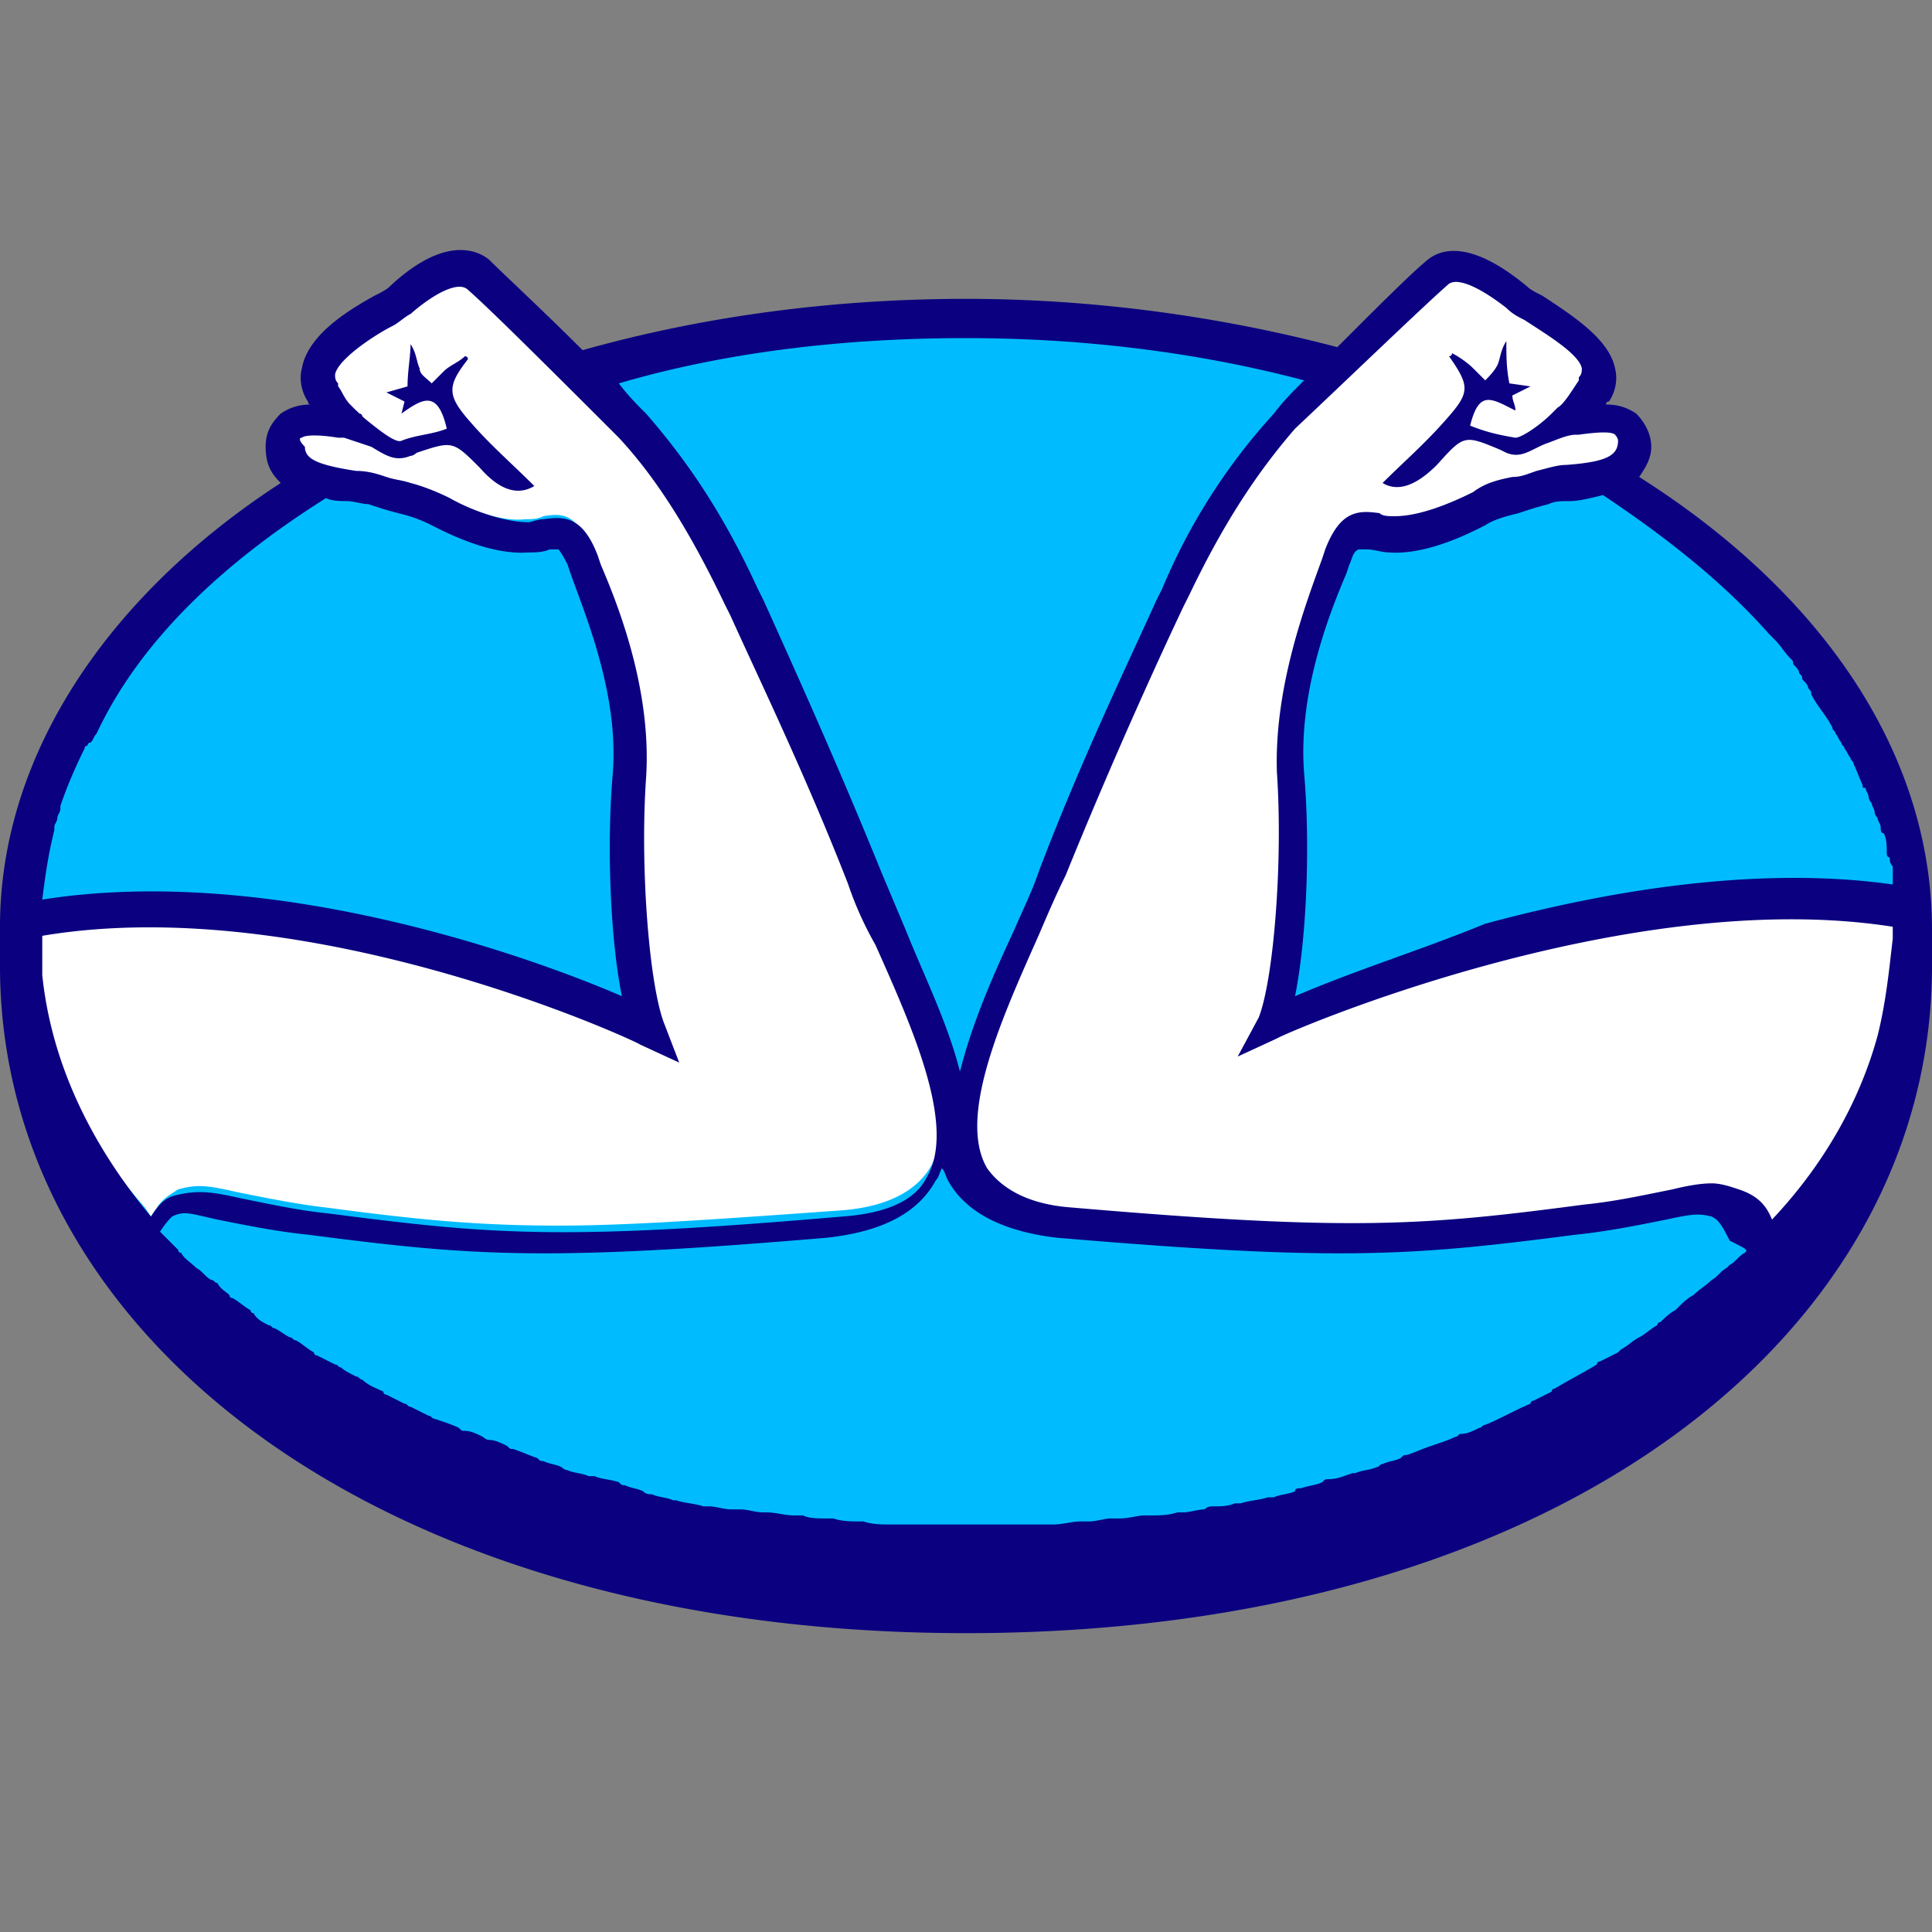
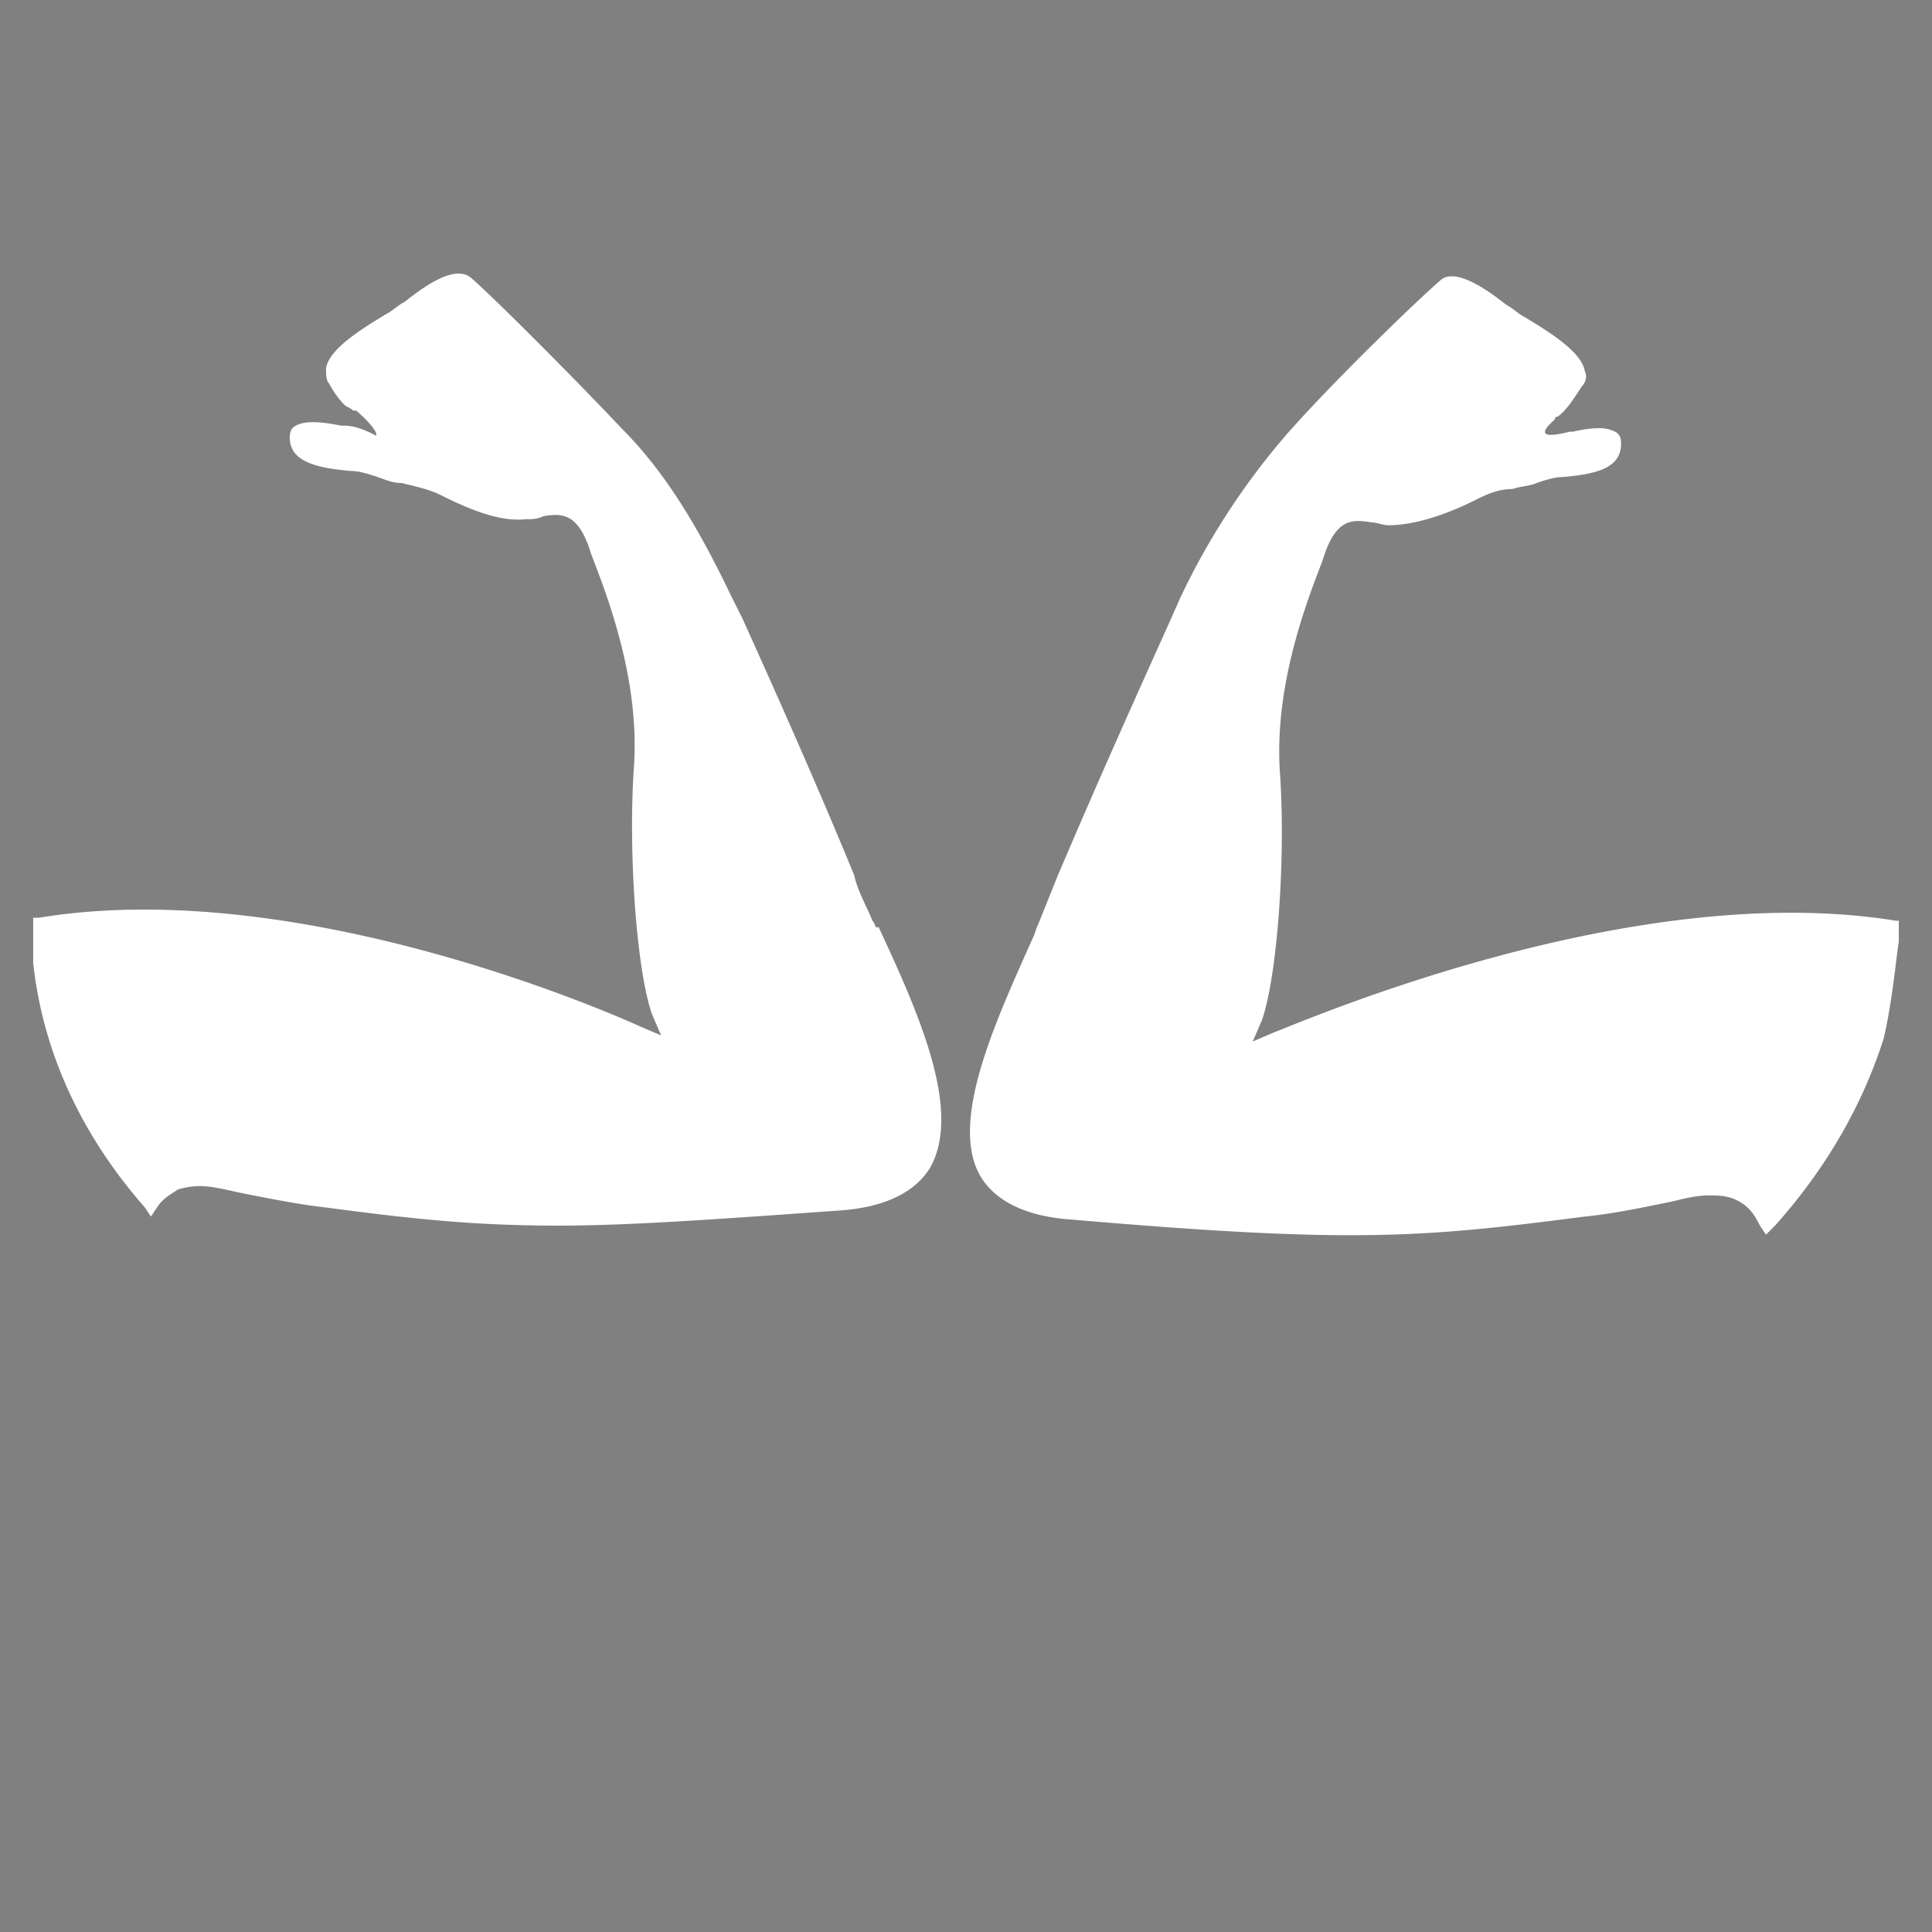
<svg xmlns="http://www.w3.org/2000/svg" width="64" height="64">
  <rect width="100%" height="100%" fill="#808080" stroke="none" />
-   <ellipse cx="32" cy="31.4" fill="#00bcff" rx="31.4" ry="20.9" />
  <path fill="#fff" d="M62.8 30.5c-8.6-1.4-19.3 3.2-20.6 3.7l-.7.3.3-.7c.5-1.4.8-5.3.6-8.2s.9-5.7 1.4-7l.1-.3c.4-1.1.9-1.1 1.5-1 .2 0 .4.1.6.1.9 0 2-.4 2.8-.8.4-.2.8-.4 1.3-.4.3-.1.6-.1.8-.2.3-.1.6-.2.9-.2 1.1-.1 1.9-.3 1.9-1.1 0-.1 0-.3-.2-.4s-.5-.2-1.4 0H52c-.4.1-1.3.3-.5-.4 0-.1.1-.1.1-.1.3-.2.6-.7.8-1 .1-.1.2-.3.1-.5-.1-.6-1-1.2-2-1.8-.2-.1-.4-.3-.6-.4-.5-.4-1.7-1.3-2.2-.8-.7.6-3.4 3.2-5 5a23.8 23.8 0 0 0-3.6 5.5l-.4.9c-.9 2-2.3 5.1-3.7 8.4l-.6 1.5c-.1.2-.1.3-.2.5-1.2 2.7-2.8 6.1-1.7 7.9.5.8 1.5 1.3 3 1.4 9.3.8 11.6.6 17-.1 1-.1 1.9-.3 2.9-.5.4-.1.8-.2 1.2-.2.3 0 .5 0 .8.1.5.2.7.5.9.9l.2.3.3-.3c1.7-1.9 2.9-4 3.6-6.2.3-1.3.4-2.6.5-3.2v-.7zm-33.9 0c-.2-.5-.5-1-.6-1.5-1.4-3.4-2.8-6.5-3.7-8.5l-.4-.8c-1.1-2.3-2.2-4.1-3.6-5.5-1.6-1.7-4.3-4.4-5-5-.6-.5-1.8.5-2.2.8-.2.1-.4.3-.6.4-1 .6-1.9 1.2-2 1.8 0 .2 0 .4.1.5.1.2.3.5.5.7.1.1.2.1.3.2h.1c.8.7.7.9.6.8-.4-.2-.7-.3-1-.3h-.1c-1-.2-1.3-.1-1.5 0s-.2.3-.2.4c0 .8.9 1 2 1.1.3 0 .6.1.9.2s.5.2.8.2c.4.1.9.2 1.3.4.8.4 1.9.9 2.8.8.2 0 .4 0 .6-.1.6-.1 1.1-.1 1.5 1l.1.3c.5 1.3 1.6 4.1 1.4 7s.1 6.8.6 8.2l.3.7-.7-.3c-1.1-.5-11.4-5-19.9-3.6h-.2v1.5c.3 2.8 1.5 5.6 3.7 8.1l.2.3.2-.3c.2-.3.4-.4.7-.6.7-.2 1.1-.1 2 .1 1 .2 2 .4 2.9.5 3 .4 5 .6 7.7.6 2.3 0 5.1-.2 9.3-.5 1.5-.1 2.5-.6 3-1.4 1.1-1.9-.4-5.2-1.7-8-.1.1-.1-.1-.2-.2" />
-   <path fill="#0a0080" d="M57.8 41.5c-.2.1-.3.3-.5.4l-.1.1c-.2.1-.3.3-.5.4-.2.2-.4.3-.6.5-.2.1-.4.3-.5.4l-.1.1c-.2.1-.4.3-.5.4 0 0-.1 0-.1.1-.2.1-.4.3-.6.4s-.4.3-.6.4l-.1.1-.6.3s-.1 0-.1.1c-.5.3-.9.5-1.4.8-.1 0-.1.1-.1.1l-.6.3c-.1 0-.1.1-.1.1-.5.2-1 .5-1.5.7-.1 0-.1.1-.2.1-.2.1-.4.2-.6.2-.1 0-.1.1-.2.1-.2.1-.5.2-.8.3s-.5.2-.8.3c-.1 0-.1 0-.2.1-.2.1-.4.1-.6.2-.1 0-.1.1-.2.1-.2.1-.5.1-.7.2h-.1c-.3.1-.5.2-.8.2-.1 0-.1 0-.2.1-.2.1-.4.1-.7.2-.1 0-.2 0-.2.1-.2.1-.5.1-.7.2H42c-.3.1-.6.1-.9.2h-.2c-.2.1-.5.1-.7.1-.1 0-.2 0-.3.1-.2 0-.5.1-.7.1H39c-.3.1-.6.1-.9.1h-.2c-.2 0-.5.1-.8.1h-.3c-.2 0-.5.1-.7.1h-.3c-.3 0-.6.1-.9.1h-5.4c-.3 0-.6 0-.9-.1h-.1c-.3 0-.6 0-.9-.1h-.3c-.2 0-.5 0-.7-.1h-.3c-.3 0-.6-.1-.9-.1h-.1c-.3 0-.5-.1-.8-.1h-.3c-.2 0-.5-.1-.7-.1h-.2c-.3-.1-.6-.1-.9-.2h-.1c-.2-.1-.5-.1-.7-.2-.1 0-.2 0-.3-.1-.2-.1-.4-.1-.6-.2-.1 0-.1 0-.2-.1-.3-.1-.6-.1-.8-.2h-.2c-.2-.1-.5-.1-.7-.2-.1 0-.2-.1-.2-.1-.2-.1-.4-.1-.6-.2-.1 0-.1 0-.2-.1-.3-.1-.5-.2-.8-.3-.1 0-.1 0-.2-.1-.2-.1-.4-.2-.6-.2-.1 0-.2-.1-.2-.1-.2-.1-.4-.2-.6-.2-.1 0-.1 0-.2-.1-.2-.1-.5-.2-.8-.3-.1 0-.1-.1-.2-.1l-.6-.3c-.1 0-.1-.1-.2-.1l-.6-.3s-.1 0-.1-.1c-.2-.1-.5-.2-.7-.4-.1 0-.1-.1-.2-.1-.2-.1-.4-.2-.5-.3-.1 0-.1-.1-.2-.1l-.6-.3s-.1 0-.1-.1c-.2-.1-.4-.3-.6-.4-.1 0-.1-.1-.2-.1-.2-.1-.3-.2-.5-.3-.1 0-.1-.1-.2-.1-.2-.1-.4-.2-.5-.4 0 0-.1 0-.1-.1-.2-.1-.4-.3-.6-.4-.1 0-.1-.1-.1-.1-.1-.1-.3-.2-.4-.4-.1 0-.1-.1-.2-.1-.2-.1-.3-.3-.5-.4-.2-.2-.4-.3-.5-.5-.1 0-.1-.1-.1-.1l-.4-.4-.1-.1-.1-.1c.2-.3.3-.4.4-.5.4-.2.6-.1 1.5.1 1 .2 2 .4 3 .5 5.4.7 7.8.9 17.2.1 1.8-.2 3-.8 3.6-1.9.1-.1.1-.2.2-.4.1.1.1.2.2.4.6 1.1 1.9 1.7 3.6 1.9 9.4.8 11.8.6 17.2-.1 1-.1 2-.3 3-.5.9-.2 1.1-.2 1.5-.1.2.1.3.2.6.8.6.3.6.3.5.4q0-.15 0 0m.8-20.5.2.2c.2.2.3.4.5.6.1.1.1.1.1.2.1.1.2.2.2.3.1.1.1.1.1.2.1.1.2.2.2.3.1.1.1.1.1.2.2.4.5.7.7 1.1 0 .1.1.1.1.2.1.1.1.2.2.3 0 .1.1.1.1.2.1.1.1.2.2.3 0 .1.1.1.1.2.1.2.2.5.3.7 0 .1 0 .1.1.1 0 .1.1.2.1.3s.1.2.1.2c0 .1.1.2.1.3s.1.2.1.2c0 .1.1.2.1.3s0 .2.1.2c.1.2.1.4.1.6 0 .1 0 .2.1.2 0 .1 0 .2.1.3v.6c-2.8-.4-7.2-.4-13.5 1.3-2.2.9-4.2 1.5-6.3 2.4.4-2 .5-5.1.3-7.4-.2-2.6.8-5.2 1.4-6.6l.1-.3c.1-.2.1-.4.3-.5h.3c.2 0 .5.1.7.1 1.3.1 2.8-.7 3.2-.9.3-.2.7-.3 1.1-.4.3-.1.6-.2 1-.3.2-.1.4-.1.7-.1s.7-.1 1.1-.2c2.1 1.4 4 2.9 5.5 4.6M48 9.4c.3-.2 1 .1 1.9.8.2.2.4.3.6.4.6.4 1.8 1.1 1.9 1.6 0 .1 0 .2-.1.3v.1c-.2.3-.5.8-.7.9l-.2.2c-.4.4-1 .8-1.2.8-.6-.1-1-.2-1.5-.4.3-1.2.7-.9 1.5-.5 0-.2-.1-.3-.1-.5l.6-.3-.7-.1c-.1-.5-.1-.9-.1-1.4-.2.3-.2.6-.3.8s-.3.4-.4.5l-.4-.4c-.2-.2-.5-.4-.7-.5 0 .1-.1.1-.1.1.7 1 .7 1.2-.1 2.1-.7.8-1.4 1.4-2.1 2.1q.75.45 1.8-.6c.9-1 .9-1 2.1-.5l.2.1c.5.2.8-.1 1.3-.3.3-.1.7-.3 1-.3h.1q1.05-.15 1.2 0s.1.1.1.2c0 .5-.4.7-1.7.8-.3 0-.6.1-1 .2-.3.1-.5.2-.8.2-.5.1-.9.2-1.3.5-.8.4-1.8.8-2.6.8-.2 0-.4 0-.5-.1-.7-.1-1.3-.1-1.8 1.2l-.1.3c-.5 1.4-1.6 4.2-1.5 7.1.2 2.9-.1 6.8-.6 8.1L41 35l1.3-.6c.1-.1 11.5-5.1 20.4-3.7v.4c-.1.8-.2 2-.5 3.2-.6 2.2-1.8 4.3-3.5 6.1-.2-.5-.5-.8-1.1-1-.3-.1-.6-.2-.9-.2-.4 0-.9.1-1.3.2-1 .2-1.9.4-2.9.5-5.3.7-7.7.9-17 .1-1.4-.1-2.3-.6-2.8-1.3-1-1.7.5-5 1.7-7.7.3-.7.6-1.4.9-2 1.5-3.7 3-7 3.9-8.9l.2-.4c1.1-2.3 2.2-4 3.5-5.5 1.7-1.6 4.4-4.2 5.1-4.8m-16 1.8c4 0 7.8.5 11.2 1.4-.4.4-.7.7-1 1.1a20 20 0 0 0-3.7 5.8l-.2.4c-.9 2-2.5 5.3-3.9 9-.2.6-.5 1.2-.8 1.9-.7 1.5-1.4 3.1-1.8 4.7-.4-1.6-1.2-3.2-1.8-4.7l-.8-1.9c-1.5-3.7-3-7-3.9-9l-.2-.4c-1.1-2.4-2.3-4.2-3.7-5.8-.3-.3-.6-.6-.9-1 3.4-1 7.3-1.5 11.5-1.5m-22 3.3c.1-.1.6-.1 1.2 0h.2l.9.3c.5.3.8.5 1.3.3.1 0 .2-.1.2-.1 1.2-.4 1.2-.4 2.1.5.7.8 1.3.9 1.8.6-.7-.7-1.5-1.4-2.1-2.1-.8-.9-.8-1.2-.1-2.1 0-.1-.1-.1-.1-.1-.2.2-.5.3-.7.5l-.4.4c-.2-.2-.4-.3-.4-.5-.1-.2-.1-.5-.3-.8 0 .4-.1.9-.1 1.4l-.7.2.6.3-.1.4c.7-.5 1.2-.8 1.5.5-.5.2-1 .2-1.5.4-.2.1-.8-.4-1.3-.8 0-.1-.1-.1-.1-.1l-.3-.3c-.2-.2-.3-.5-.4-.6v-.1c-.1-.1-.1-.2-.1-.3.1-.5 1.3-1.3 1.9-1.6.2-.1.4-.3.6-.4.8-.7 1.6-1.1 1.9-.8.7.6 3.3 3.2 5 4.9 1.3 1.4 2.4 3.2 3.5 5.5l.2.4c.9 2 2.5 5.3 3.9 8.9.2.6.5 1.3.9 2 1.2 2.7 2.7 6 1.7 7.7-.4.8-1.4 1.2-2.8 1.3-9.3.8-11.6.6-17-.1-1-.1-1.9-.3-2.9-.5-.9-.2-1.4-.3-2.2-.1-.4.1-.6.4-.8.7-2-2.4-3.3-5.1-3.6-8V31c8.9-1.5 19.7 3.5 19.8 3.6l1.3.6-.5-1.3c-.5-1.3-.8-5.2-.6-8.1s-.9-5.7-1.5-7.1l-.1-.3c-.5-1.3-1.1-1.3-1.8-1.2-.2 0-.4.1-.5.1-.8 0-1.9-.4-2.6-.8-.4-.2-.9-.4-1.3-.5-.3-.1-.5-.1-.8-.2s-.6-.2-1-.2c-1.3-.2-1.7-.4-1.7-.8-.2-.2-.2-.3-.1-.3m.8 2c.2.1.5.1.7.1s.5.1.7.1c.3.1.6.2 1 .3s.7.2 1.1.4 1.9 1 3.2.9c.2 0 .5 0 .7-.1h.3s.1.1.3.5l.1.3c.5 1.4 1.6 4 1.4 6.6-.2 2.3-.1 5.4.3 7.4-3-1.3-11.6-4.4-19.2-3.2.1-.8.2-1.5.4-2.3v-.1c0-.1.1-.2.1-.3s.1-.2.1-.3v-.1c.2-.6.5-1.3.8-1.9 0 0 0-.1.1-.1 0 0 0-.1.1-.1.1-.1.1-.2.2-.3 1.4-3 4.1-5.6 7.6-7.8m43.5-.7c.2-.3.4-.6.4-1s-.2-.8-.5-1.1c-.3-.2-.6-.3-1-.3 0 0 0-.1.1-.1.2-.3.3-.7.2-1.1-.2-1-1.5-1.8-2.4-2.4-.2-.1-.4-.2-.5-.3-1.8-1.5-2.8-1.3-3.3-.9s-1.7 1.6-3 2.9c-3.8-1-8-1.6-12.3-1.6-4.5 0-8.8.6-12.7 1.7-1.3-1.3-2.6-2.5-3.1-3-.5-.4-1.6-.7-3.3.9-.1.1-.3.2-.5.3-.9.5-2.2 1.3-2.4 2.4-.1.4 0 .8.2 1.1 0 0 0 .1.1.1-.4 0-.7.1-1 .3-.3.3-.5.6-.5 1.1 0 .6.2.9.5 1.2C3.6 19.7 0 25 0 30.7V32c0 12.2 12.5 22.1 32 22.1 19.6 0 32-9.9 32-22.1v-1.2c0-5.9-3.7-11.2-9.7-15" />
</svg>